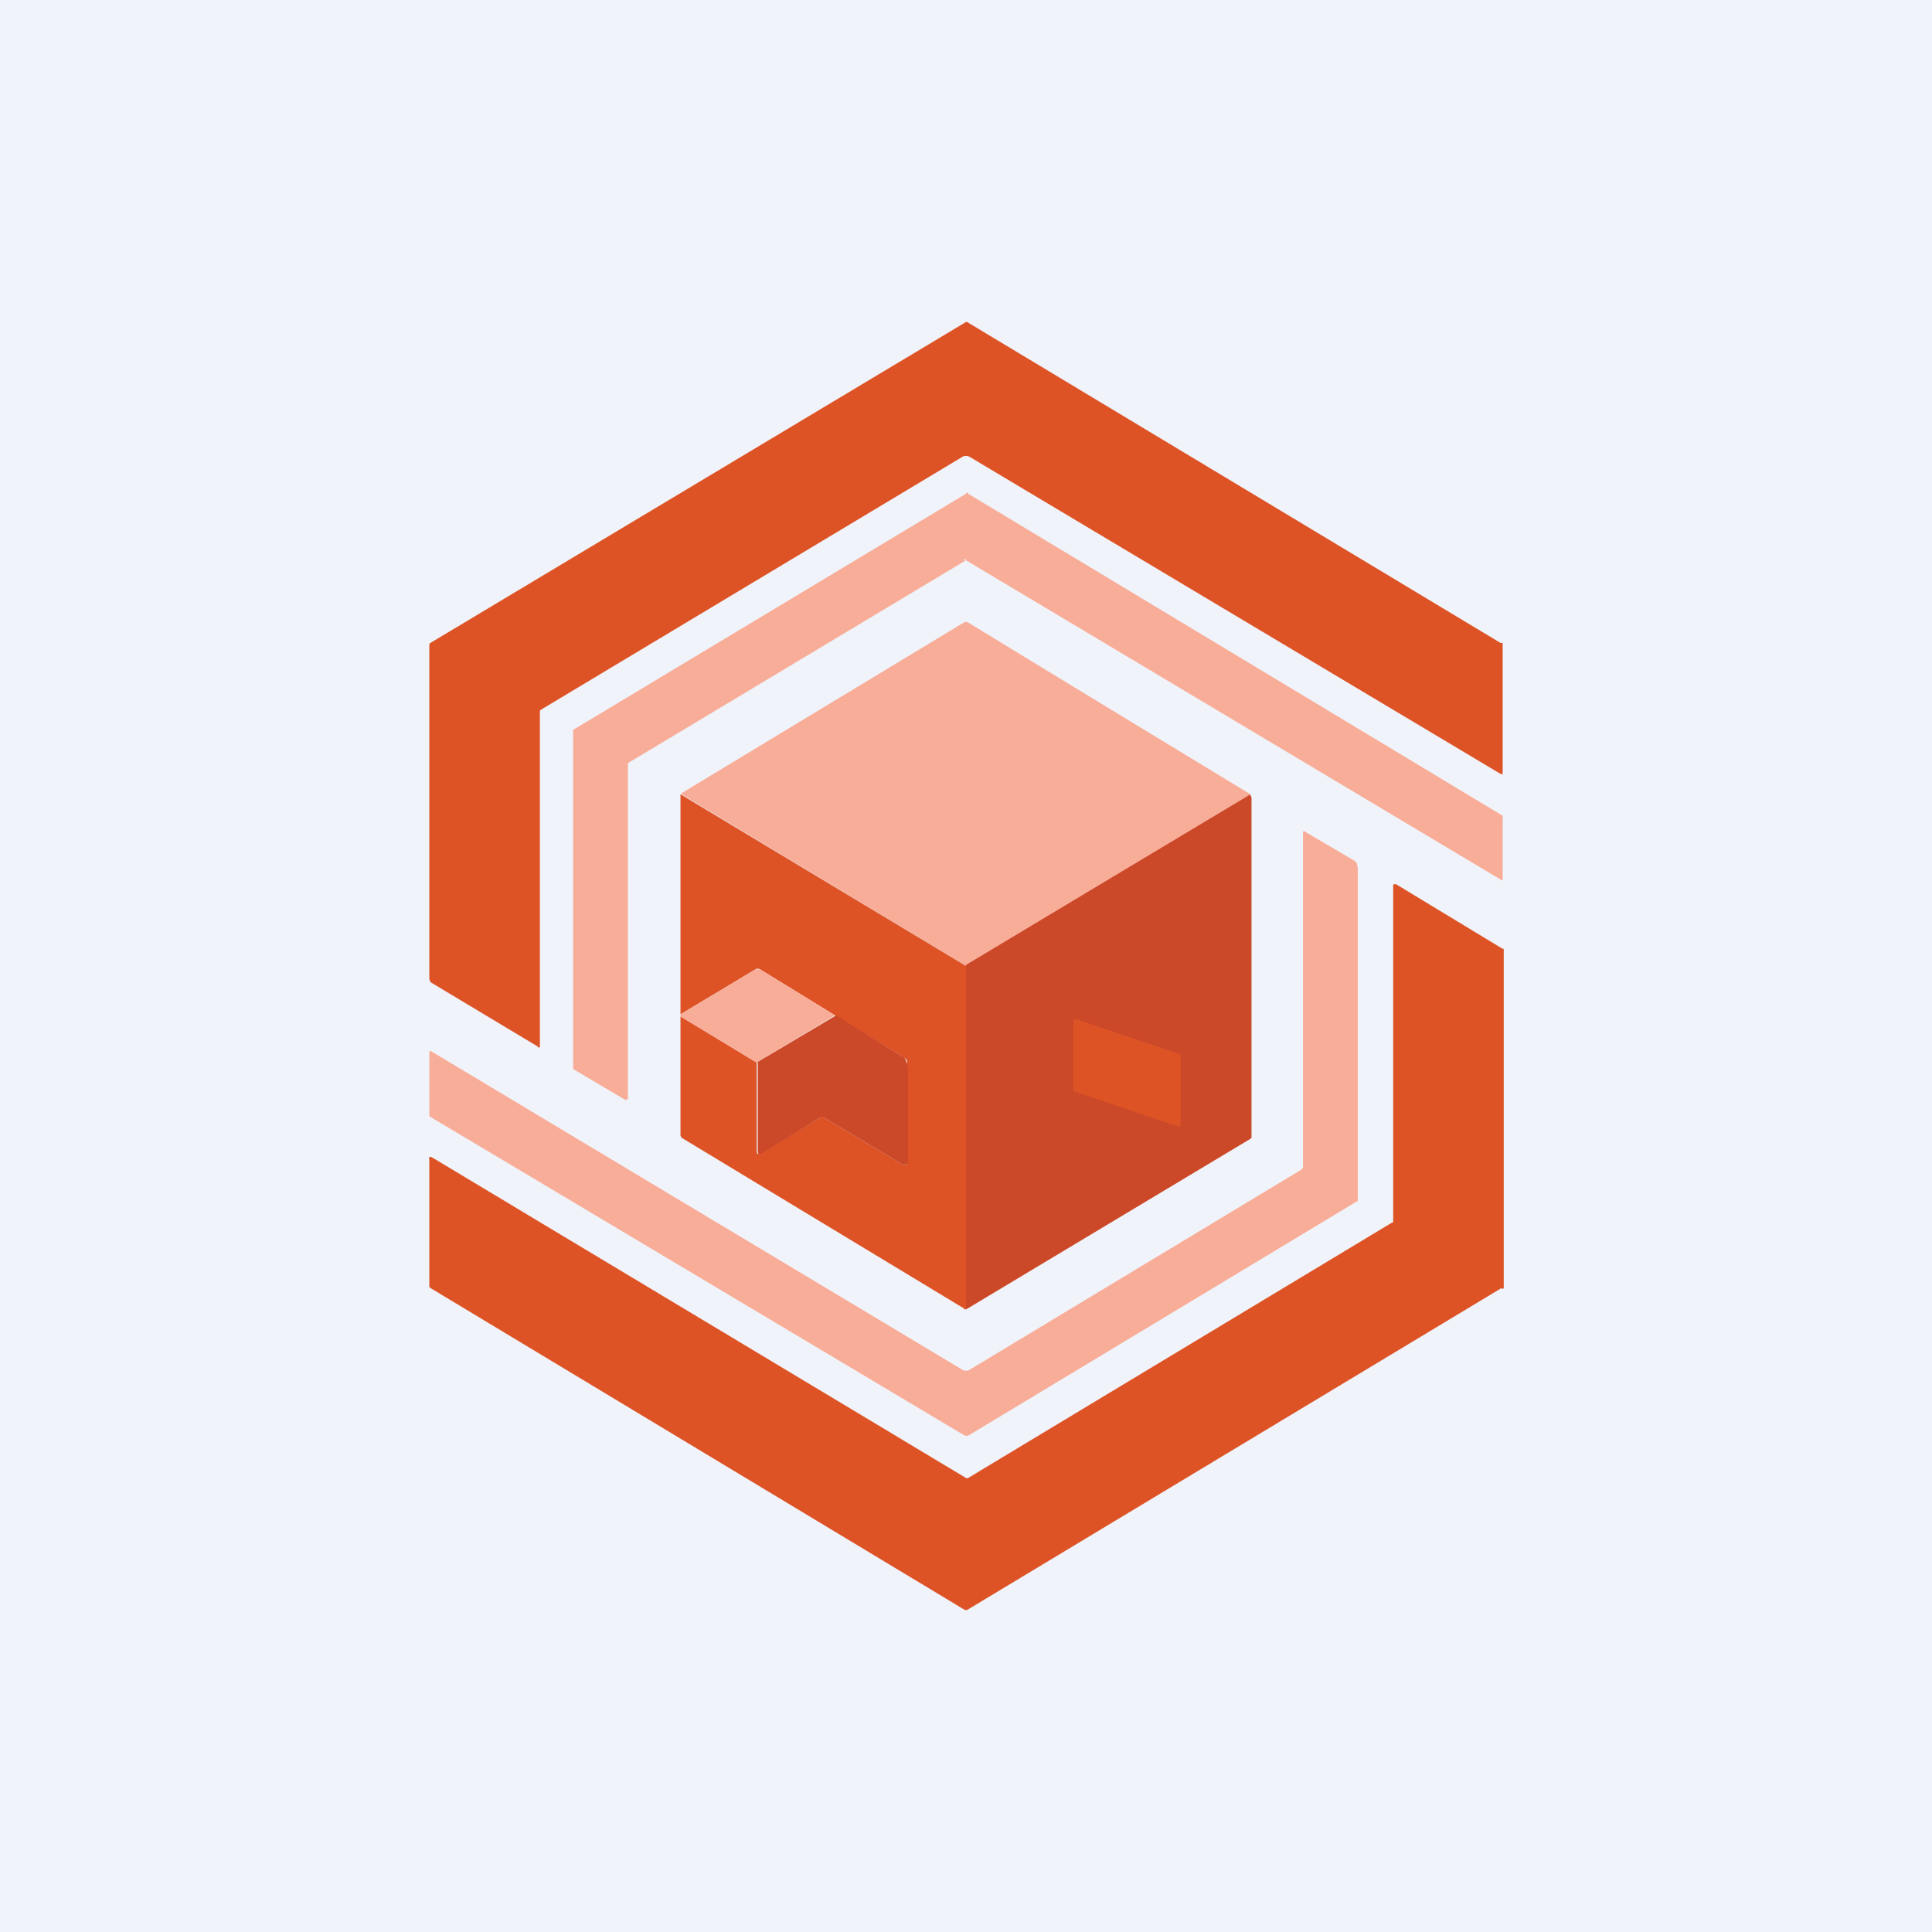
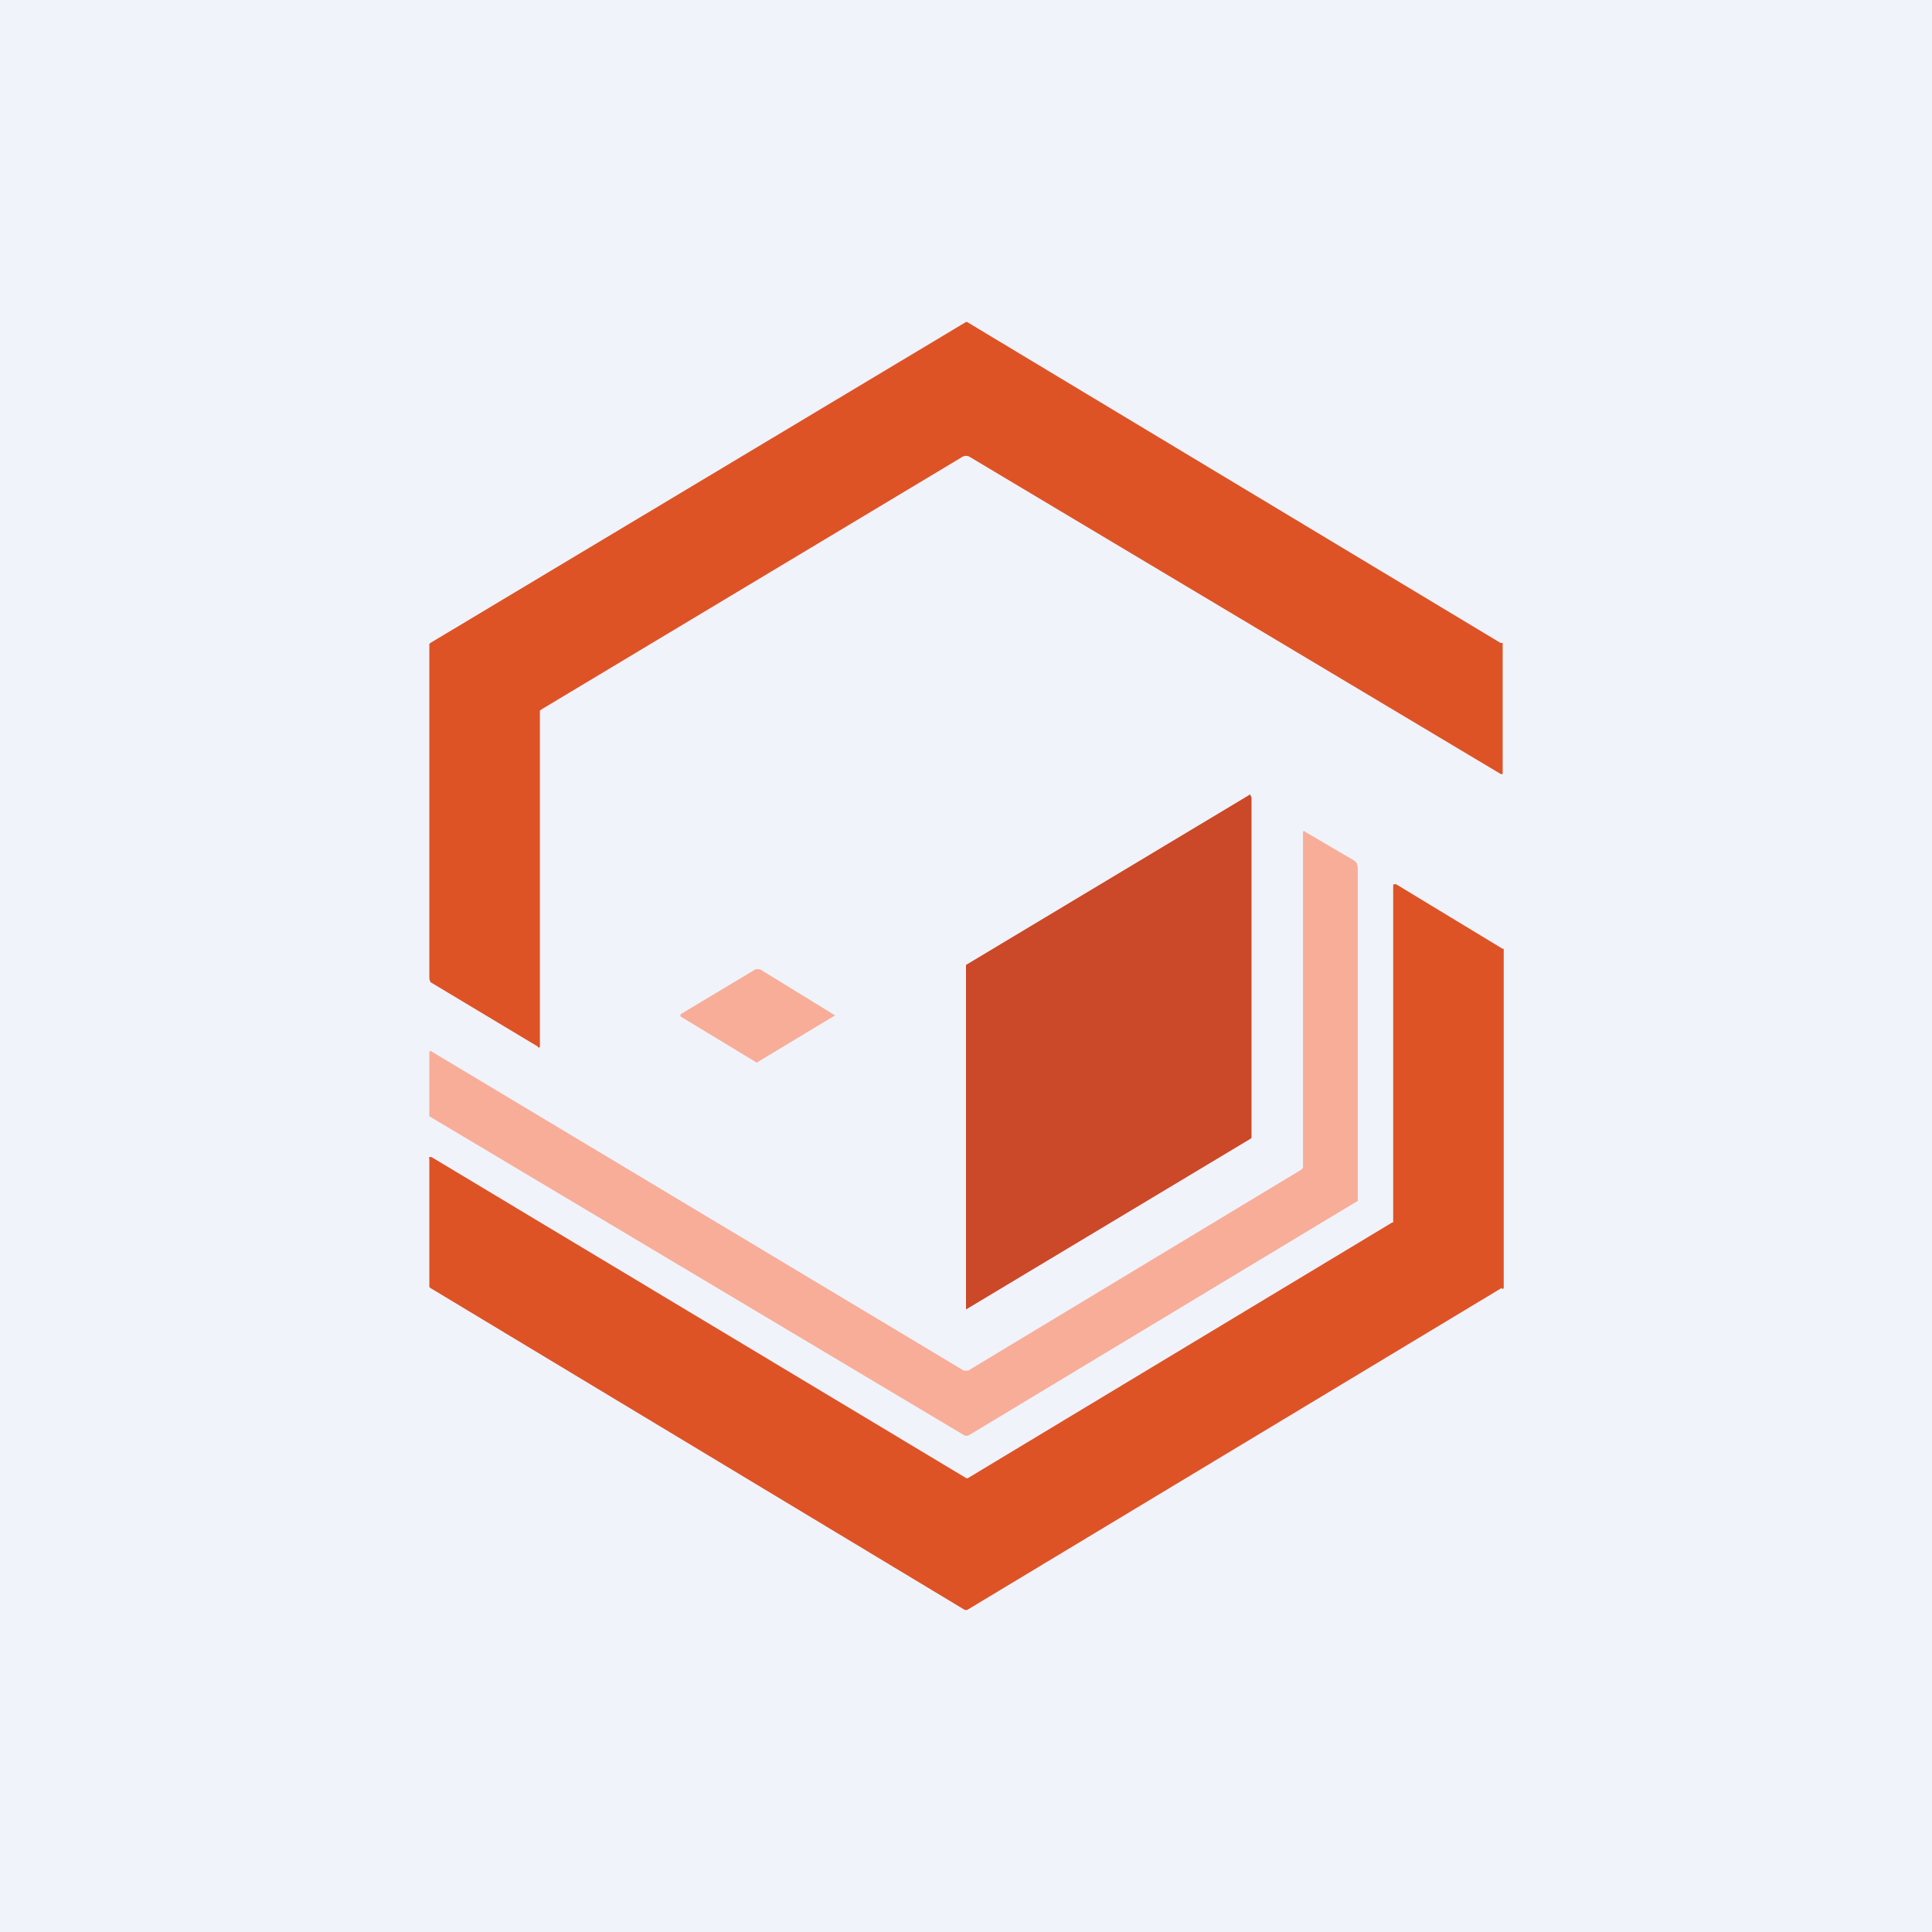
<svg xmlns="http://www.w3.org/2000/svg" width="18" height="18" viewBox="0 0 18 18">
  <path fill="#F0F3FA" d="M0 0h18v18H0z" />
  <path d="m9.01 3 4.97 2.99H14v1.22a.02.02 0 0 1-.02 0L9.04 4.26a.07.07 0 0 0-.08 0L5.06 6.6l-.03.02v3.13a.01.01 0 0 1-.02 0l-1-.6L4 9.12V6l.01-.01L9 3H9Z" fill="#DD5326" />
-   <path d="M9 5.22 5.85 7.11v3.13a.01.01 0 0 1-.01 0l-.01.01-.49-.29V6.8L9 4.6a.01.01 0 0 1 .02 0l4.98 3a.01.01 0 0 1 0 .01v.58a.01.01 0 0 1 0 .01h-.01L9 5.22a.01.01 0 0 0-.02 0Z" fill="#F8AD98" />
-   <path d="M11.65 7.4 9 9 6.35 7.4v-.01L8.98 5.8a.04.04 0 0 1 .04 0 1066.93 1066.93 0 0 0 2.63 1.6Z" fill="#F8AD98" />
  <path d="M9 12.19v-3.2l2.65-1.59v.01l.01.02v3.17l-.01.01L9 12.2Z" fill="#CB4828" />
-   <path d="M9 9v3.19a.01.01 0 0 1-.02 0L6.35 10.6l-.01-.02V9.47l.71.43v.83a.02.02 0 0 0 .01.02h.02l.55-.33a.05.05 0 0 1 .06 0l.72.43a.03.03 0 0 0 .03 0h.01v-.97a.12.12 0 0 0-.05-.04l-.62-.38-.7-.43a.04.04 0 0 0-.04 0l-.7.42V7.4L9 9Z" fill="#DD5326" />
  <path d="m4 9.8.01-.01 4.97 2.98h.04l3.1-1.87.02-.02V7.76a.01.01 0 0 1 .02-.01l.46.27.02.02.01.04v3.11l-.02.01-3.6 2.17a.05.05 0 0 1-.05 0L4 10.4V9.8Z" fill="#F8AD98" />
  <path d="m13.99 12-4.98 3h-.02l-4.98-3a.02.02 0 0 1-.01-.02V10.8a.02.02 0 0 1 0-.02h.02L9 13.77a.02.02 0 0 0 .02 0l3.95-2.38h.01V8.24h.01a.02.02 0 0 1 .02 0l.99.6a.02.02 0 0 1 .01 0V12a.02.02 0 0 1-.01.01Z" fill="#DD5326" />
  <path d="m7.78 9.46-.73.44-.71-.43v-.02l.7-.42h.04l.7.43Z" fill="#F8AD98" />
-   <path d="M11 9.84v.65h-.01a.04.04 0 0 1-.03 0l-.95-.32H10V9.5h.01a.04.04 0 0 1 .03 0l.95.32H11Z" fill="#DD5326" />
-   <path d="m7.05 9.9.74-.44.61.38c.02 0 .03.02.04.04l.02.06v.9l-.02.01a.03.03 0 0 1-.03 0l-.72-.43a.05.05 0 0 0-.06 0l-.54.33h-.02a.02.02 0 0 1-.01-.02V9.9Z" fill="#CB4828" />
</svg>